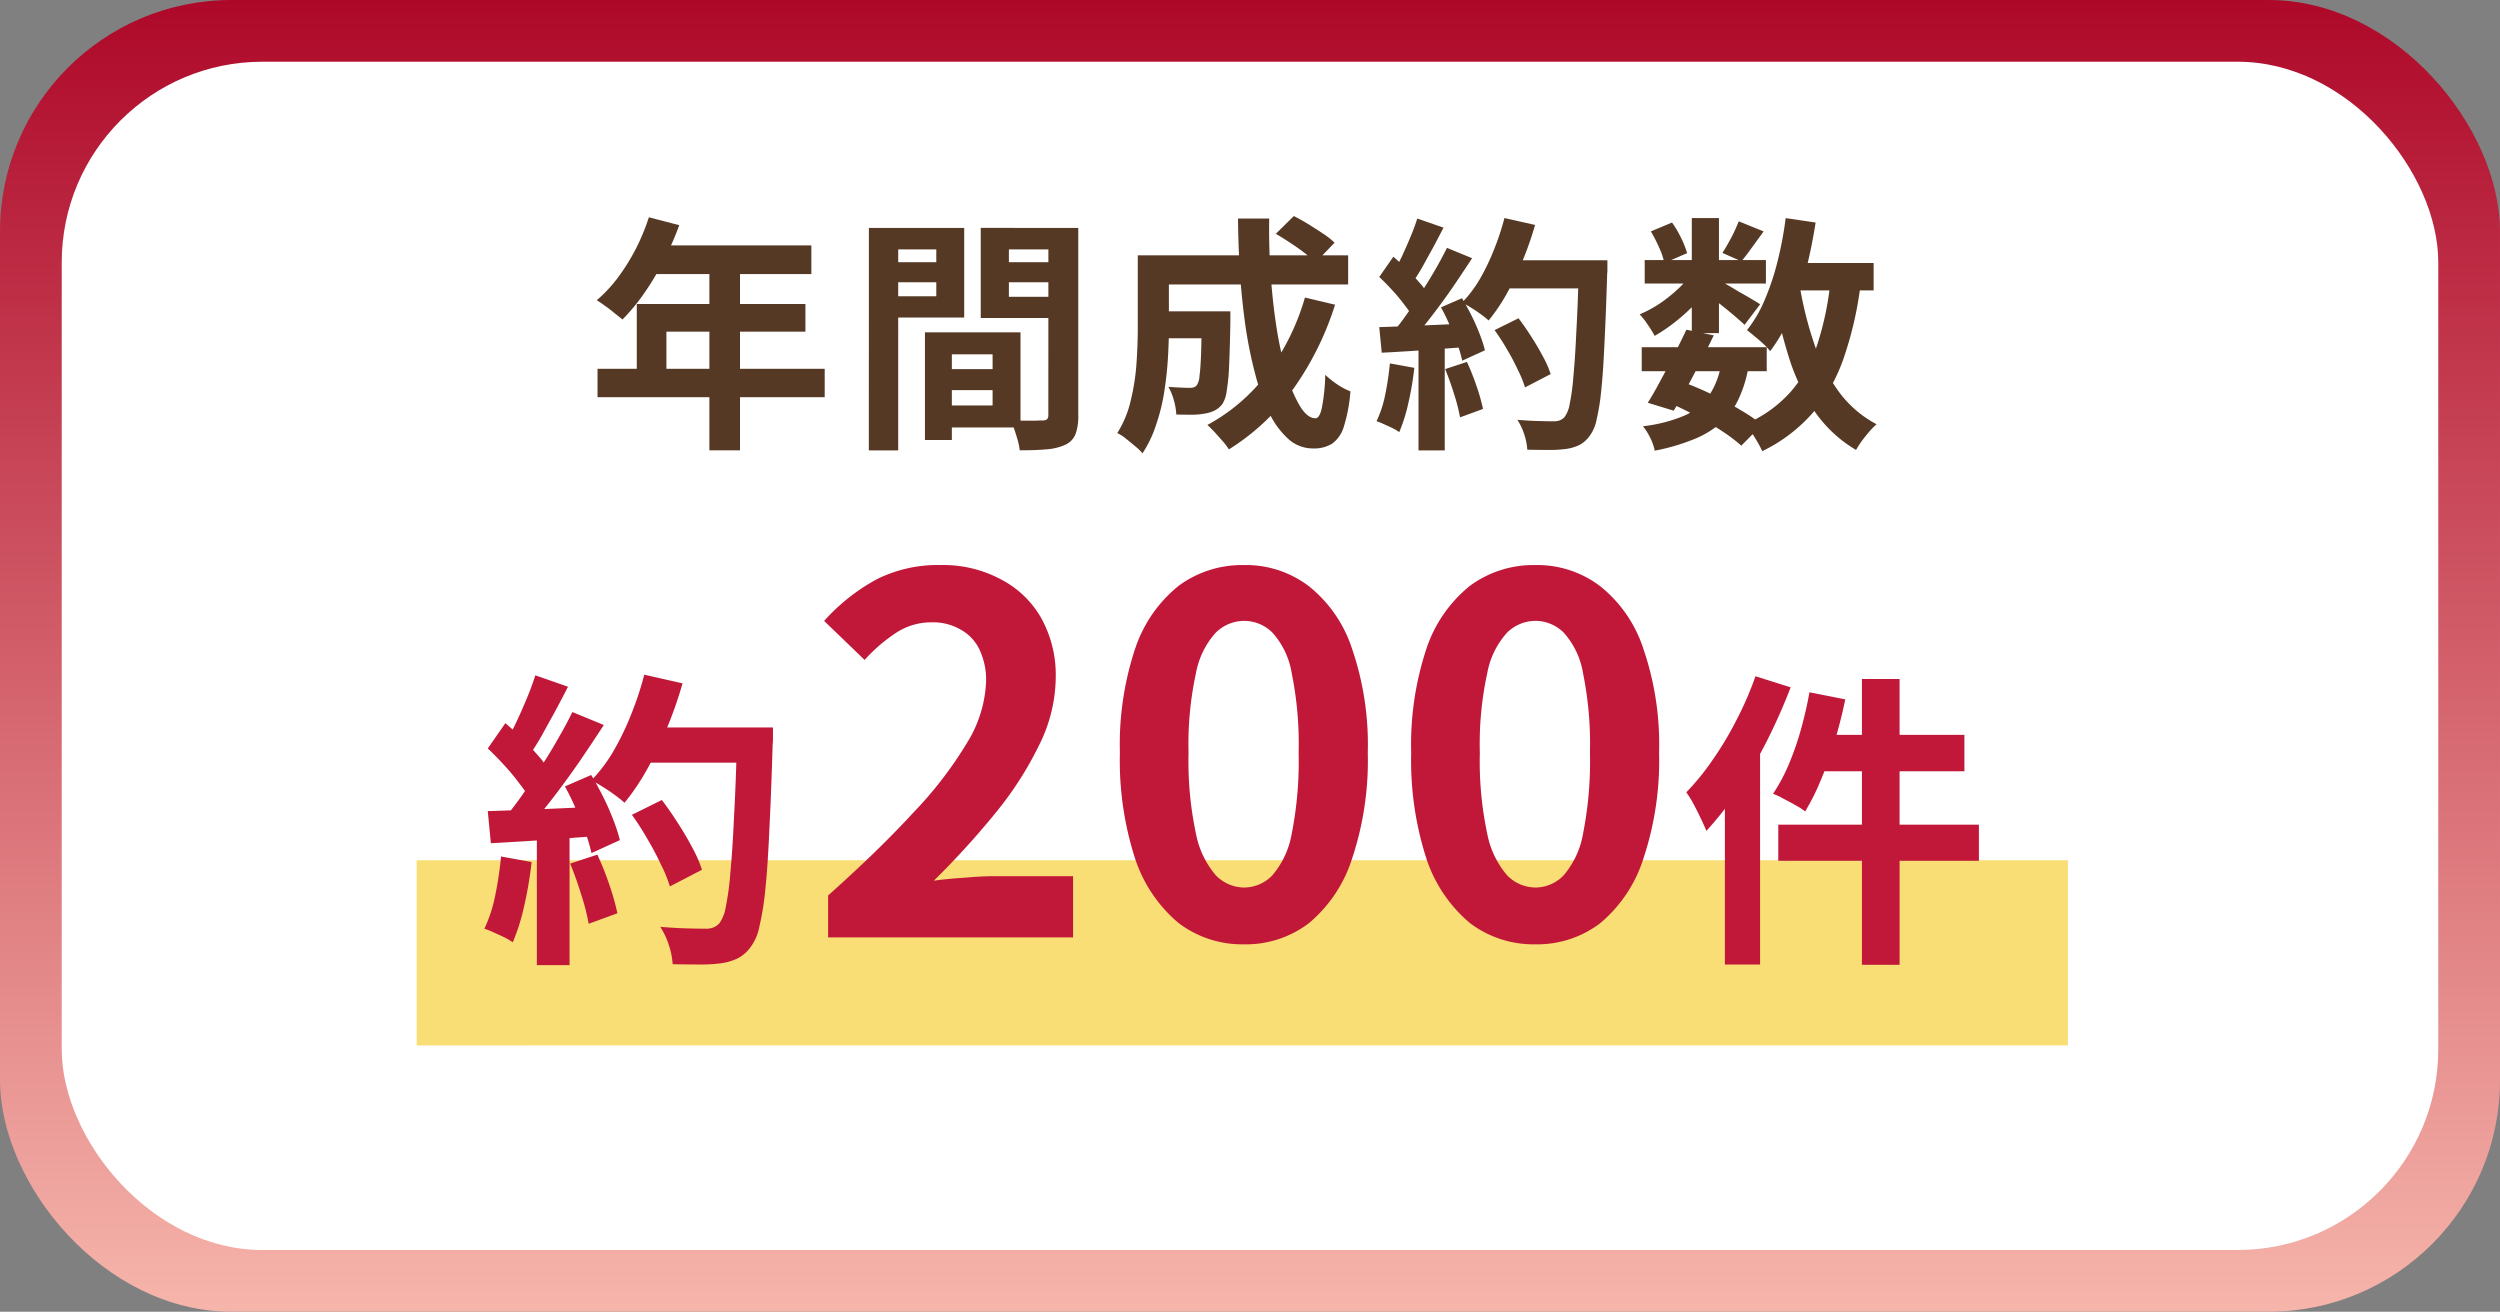
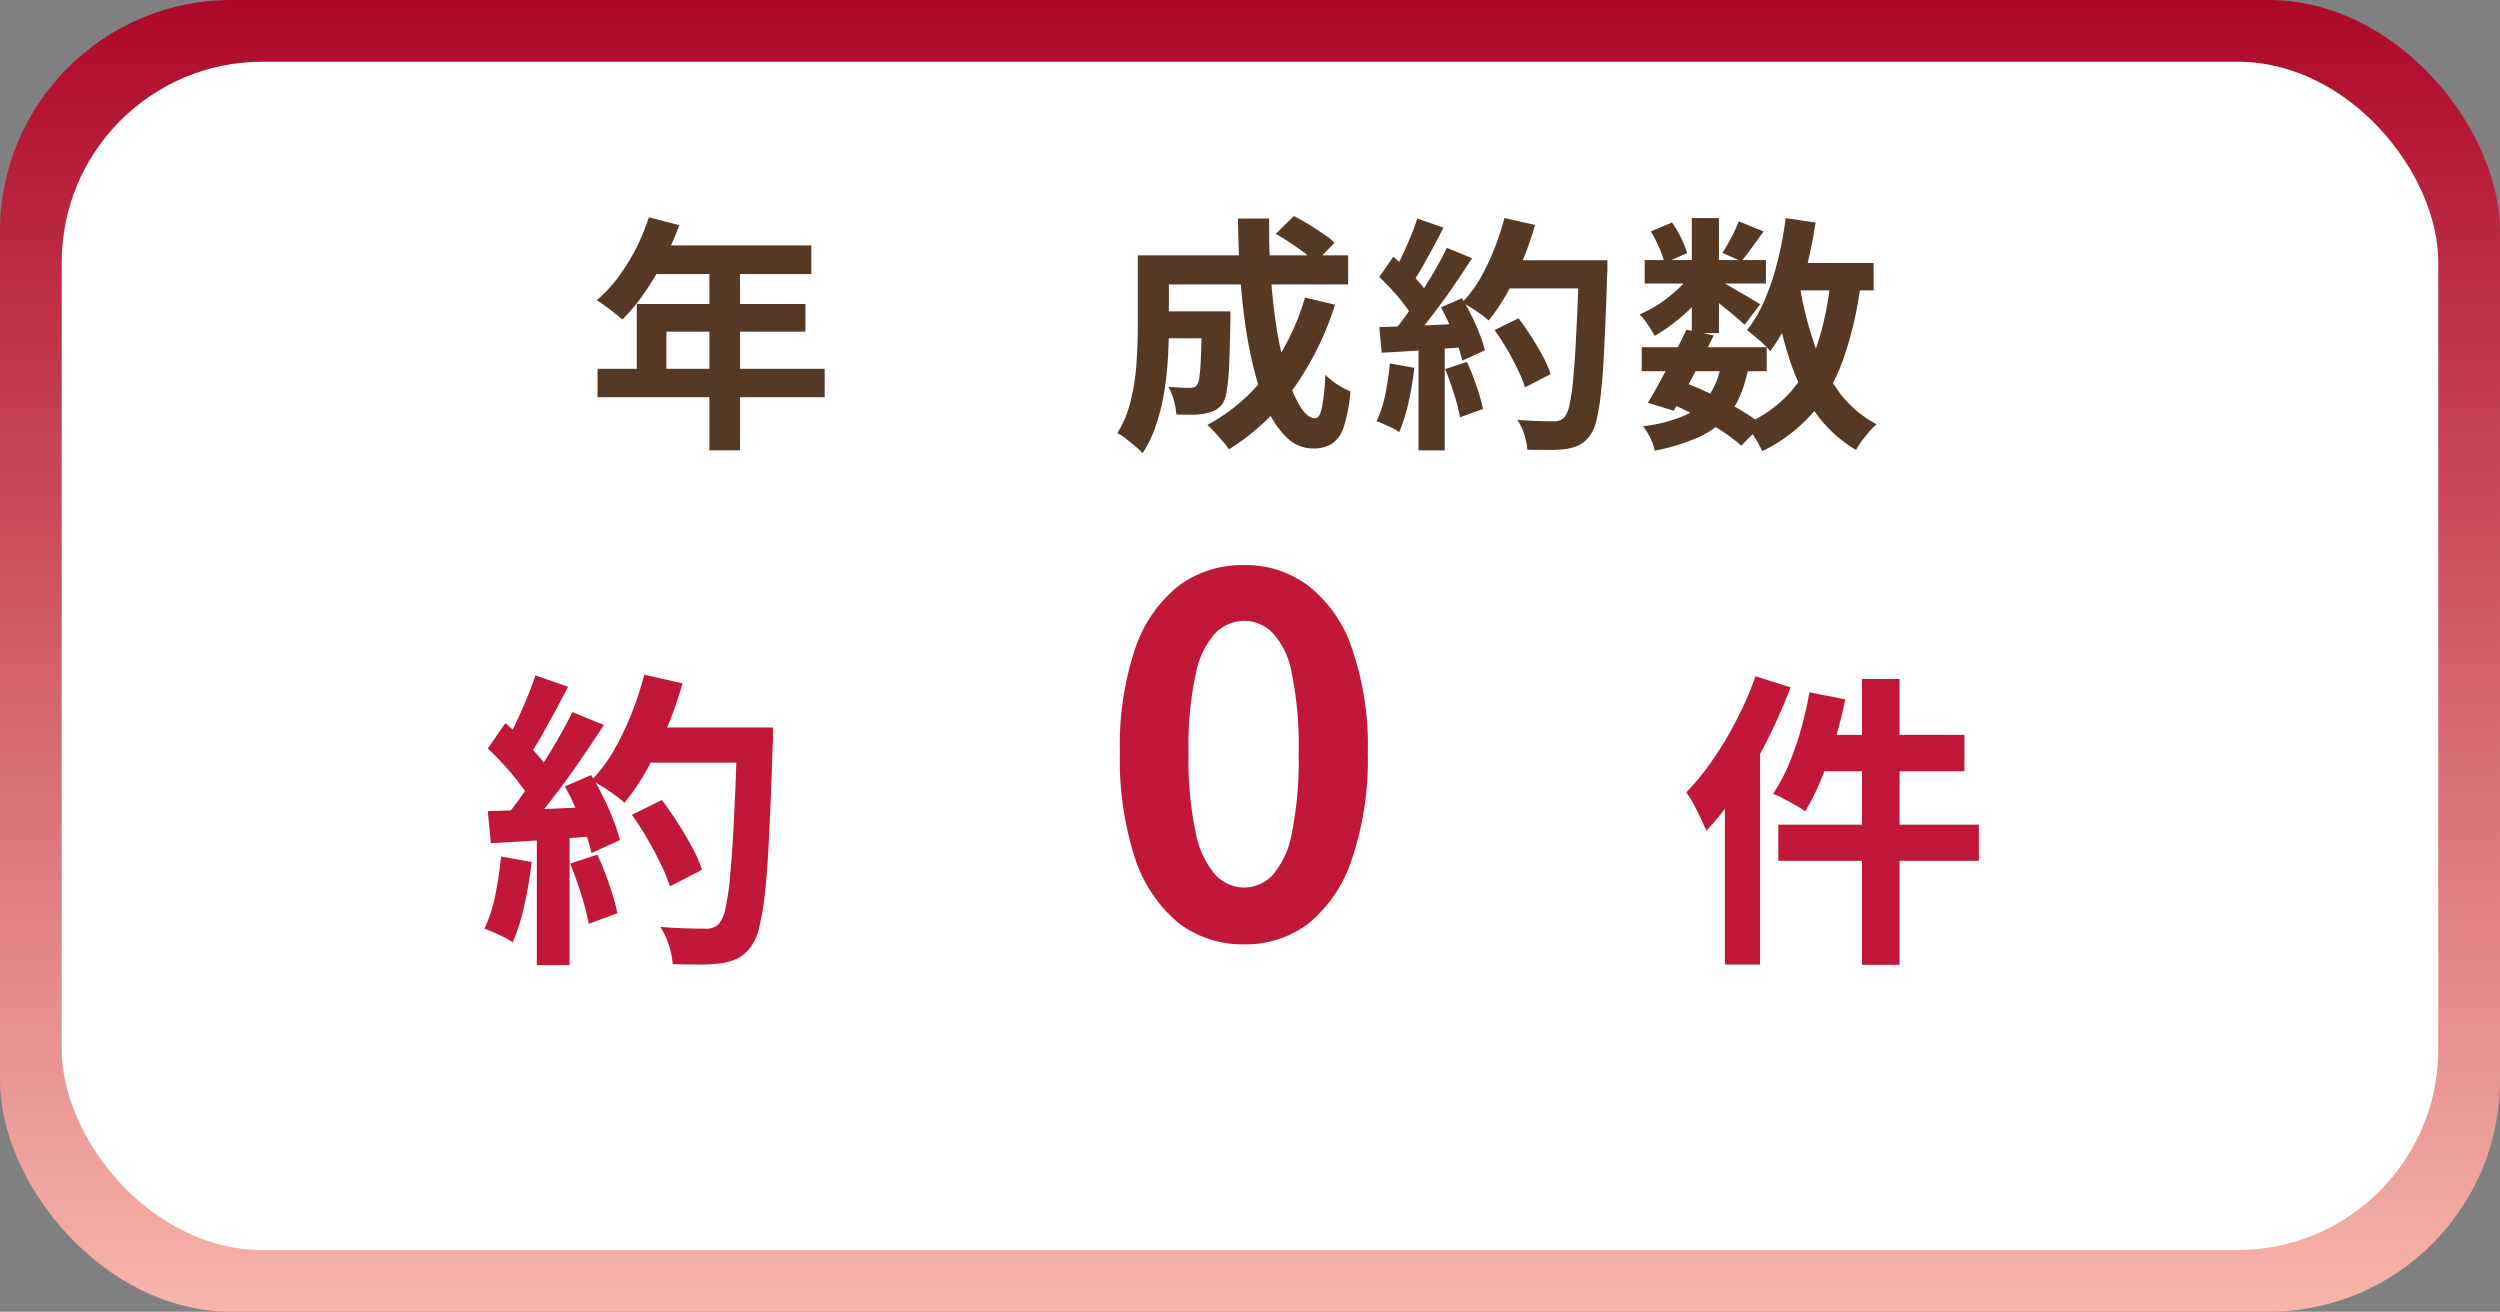
<svg xmlns="http://www.w3.org/2000/svg" width="162" height="85" viewBox="0 0 162 85">
  <rect x="0" y="0" width="162" height="85" fill="#808080" stroke="none" />
  <defs>
    <linearGradient id="linear-gradient" x1="0.5" x2="0.5" y2="1" gradientUnits="objectBoundingBox">
      <stop offset="0" stop-color="#ae0829" />
      <stop offset="1" stop-color="#f6b5ab" />
    </linearGradient>
  </defs>
  <g id="组_3" data-name="组 3" transform="translate(-25 -20)">
    <rect id="矩形_9" data-name="矩形 9" width="162" height="85" rx="15" transform="translate(25 20)" fill="url(#linear-gradient)" />
    <rect id="矩形_4" data-name="矩形 4" width="154" height="77" rx="13" transform="translate(29 24)" fill="#fff" />
-     <path id="路径_13" data-name="路径 13" d="M52,75.744H159v12H52Z" fill="rgba(247,212,83,0.8)" />
    <path id="路径_14" data-name="路径 14" d="M145.653,64h2.44v18.52h-2.44Zm-3.4.86,2.32.46q-.28,1.36-.68,2.7a24.358,24.358,0,0,1-.9,2.52,14.532,14.532,0,0,1-1.02,2.04,4.263,4.263,0,0,0-.62-.4q-.381-.22-.78-.42a3.8,3.8,0,0,0-.68-.32,11.543,11.543,0,0,0,1-1.86,19.276,19.276,0,0,0,.8-2.28Q142.032,66.084,142.253,64.864Zm.78,2.76h9.26v2.36h-9.86Zm-2.8,5.82h13v2.34h-13Zm-1.48-9.62,2.28.72q-.641,1.68-1.5,3.4a30.507,30.507,0,0,1-1.88,3.22,20.307,20.307,0,0,1-2.08,2.68c-.08-.2-.194-.453-.34-.76s-.307-.64-.48-.96a7.1,7.1,0,0,0-.48-.78,15.66,15.66,0,0,0,1.72-2.12,21.312,21.312,0,0,0,1.54-2.58A21.024,21.024,0,0,0,138.753,63.824Zm-1.98,5.54,2.28-2.28V82.5h-2.28Z" fill="#c11739" />
-     <path id="路径_15" data-name="路径 15" d="M124.477,81.192a6.822,6.822,0,0,1-4.224-1.376,9.223,9.223,0,0,1-2.816-4.16,20.679,20.679,0,0,1-.992-6.88,19.712,19.712,0,0,1,.992-6.752,8.782,8.782,0,0,1,2.816-4.064,6.931,6.931,0,0,1,4.224-1.344,6.733,6.733,0,0,1,4.224,1.376,8.579,8.579,0,0,1,2.784,4.032,19.132,19.132,0,0,1,1.024,6.752,20.068,20.068,0,0,1-1.024,6.88,9,9,0,0,1-2.784,4.16A6.733,6.733,0,0,1,124.477,81.192Zm0-3.68a2.546,2.546,0,0,0,1.856-.8,5.624,5.624,0,0,0,1.248-2.688,24.142,24.142,0,0,0,.448-5.248,23.044,23.044,0,0,0-.448-5.152A5.169,5.169,0,0,0,126.333,61a2.6,2.6,0,0,0-1.856-.768,2.638,2.638,0,0,0-1.824.768,5.357,5.357,0,0,0-1.28,2.624,21.576,21.576,0,0,0-.48,5.152,22.6,22.6,0,0,0,.48,5.248,5.84,5.84,0,0,0,1.28,2.688A2.585,2.585,0,0,0,124.477,77.512Z" fill="#c11739" />
    <path id="路径_16" data-name="路径 16" d="M105.6,81.192a6.822,6.822,0,0,1-4.224-1.376,9.22,9.22,0,0,1-2.815-4.16,20.671,20.671,0,0,1-.992-6.88,19.7,19.7,0,0,1,.992-6.752,8.779,8.779,0,0,1,2.815-4.064,6.931,6.931,0,0,1,4.224-1.344,6.733,6.733,0,0,1,4.224,1.376,8.579,8.579,0,0,1,2.784,4.032,19.132,19.132,0,0,1,1.024,6.752,20.068,20.068,0,0,1-1.024,6.88,9,9,0,0,1-2.784,4.16A6.733,6.733,0,0,1,105.6,81.192Zm0-3.68a2.546,2.546,0,0,0,1.856-.8,5.624,5.624,0,0,0,1.248-2.688,24.142,24.142,0,0,0,.448-5.248,23.044,23.044,0,0,0-.448-5.152A5.169,5.169,0,0,0,107.458,61a2.6,2.6,0,0,0-1.856-.768,2.638,2.638,0,0,0-1.824.768,5.357,5.357,0,0,0-1.28,2.624,21.576,21.576,0,0,0-.48,5.152,22.6,22.6,0,0,0,.48,5.248,5.84,5.84,0,0,0,1.28,2.688A2.585,2.585,0,0,0,105.6,77.512Z" fill="#c11739" />
-     <path id="路径_17" data-name="路径 17" d="M78.663,80.744v-2.72q3.232-2.88,5.5-5.344a25.636,25.636,0,0,0,3.52-4.576A8.14,8.14,0,0,0,88.9,64.136a4.6,4.6,0,0,0-.416-2.016,2.9,2.9,0,0,0-1.216-1.312,3.56,3.56,0,0,0-1.92-.48,4.141,4.141,0,0,0-2.368.736,10.413,10.413,0,0,0-1.952,1.7l-2.624-2.528A12.672,12.672,0,0,1,81.8,57.544a8.8,8.8,0,0,1,4.16-.928,7.886,7.886,0,0,1,3.9.928,6.377,6.377,0,0,1,2.624,2.528,7.638,7.638,0,0,1,.928,3.84A9.99,9.99,0,0,1,92.327,68.3a22.365,22.365,0,0,1-2.848,4.416,53.057,53.057,0,0,1-3.968,4.352q.928-.128,1.984-.192,1.088-.1,1.92-.1h5.12v3.968Z" fill="#c11739" />
    <path id="路径_18" data-name="路径 18" d="M65.948,72.8l1.94-.96q.52.68,1.04,1.5.52.8.94,1.6a8.219,8.219,0,0,1,.62,1.42l-2.08,1.08a8.632,8.632,0,0,0-.58-1.42,18.262,18.262,0,0,0-.88-1.66A17.439,17.439,0,0,0,65.948,72.8Zm.68-5.66h7.18v2.28h-7.18Zm6.14,0h2.32v.7a3.534,3.534,0,0,1-.02.42q-.1,3.3-.22,5.62-.1,2.3-.26,3.8a17.467,17.467,0,0,1-.38,2.36,3.218,3.218,0,0,1-.52,1.26,2.429,2.429,0,0,1-.88.8,3.694,3.694,0,0,1-1.08.32,9.912,9.912,0,0,1-1.4.08q-.84,0-1.74-.02a4.768,4.768,0,0,0-.24-1.22,4.988,4.988,0,0,0-.56-1.2q.96.08,1.76.1t1.18.02a1.262,1.262,0,0,0,.5-.08,1.139,1.139,0,0,0,.38-.26,2.474,2.474,0,0,0,.42-1.06,17.36,17.36,0,0,0,.3-2.24q.14-1.46.24-3.66.12-2.2.2-5.26Zm-6.02-3.42,2.48.56a26.141,26.141,0,0,1-1.02,2.92,23.415,23.415,0,0,1-1.28,2.66,14.843,14.843,0,0,1-1.46,2.16,7.647,7.647,0,0,0-.62-.5q-.38-.28-.8-.54t-.72-.42a9.922,9.922,0,0,0,1.42-1.88,17.563,17.563,0,0,0,1.14-2.36A20.46,20.46,0,0,0,66.747,63.724Zm-7.06.04,2.12.74q-.4.78-.84,1.6-.44.8-.86,1.56a14.889,14.889,0,0,1-.82,1.3l-1.62-.66q.36-.62.74-1.4.38-.8.72-1.62T59.688,63.764Zm2.4,2.38,2.04.84q-.74,1.14-1.6,2.4-.86,1.24-1.74,2.38t-1.64,2l-1.46-.74q.58-.68,1.18-1.54t1.18-1.78q.6-.92,1.12-1.84Q61.708,66.924,62.088,66.144Zm-5.48,2.36,1.14-1.64q.52.44,1.08,1,.56.54,1.02,1.08a5.111,5.111,0,0,1,.72,1l-1.22,1.86a6.762,6.762,0,0,0-.7-1.04,13.121,13.121,0,0,0-.98-1.18Q57.127,68.984,56.607,68.5Zm5,2.46,1.7-.74q.4.66.78,1.42a16.119,16.119,0,0,1,.66,1.5,10.3,10.3,0,0,1,.42,1.3l-1.84.84a10.885,10.885,0,0,0-.38-1.3,16.148,16.148,0,0,0-.62-1.54A15.324,15.324,0,0,0,61.607,70.964Zm-5,1.6q1.38-.04,3.32-.12,1.96-.08,3.98-.18l-.02,1.9-3.74.28q-1.86.12-3.34.2Zm5.34,3.4,1.76-.58a19.358,19.358,0,0,1,.78,1.96,15.626,15.626,0,0,1,.52,1.84l-1.86.68a15.02,15.02,0,0,0-.48-1.88Q62.327,76.884,61.947,75.964Zm-4.48-.46,1.98.36a25.26,25.26,0,0,1-.48,2.84,13.413,13.413,0,0,1-.74,2.36,5.266,5.266,0,0,0-.54-.32q-.34-.16-.7-.32a4.654,4.654,0,0,0-.6-.24,9.16,9.16,0,0,0,.7-2.14A23.348,23.348,0,0,0,57.467,75.5Zm2.32-1.88h2.12v8.92h-2.12Z" fill="#c11739" />
    <path id="路径_19" data-name="路径 19" d="M131.384,42.5h8.1v1.552h-8.1Zm.192-5.648h7.856v1.52h-7.856Zm2.7,4.512,1.776.368q-.4.832-.864,1.712-.448.88-.9,1.712-.449.816-.832,1.456l-1.68-.512q.384-.608.816-1.424.448-.816.88-1.68Q133.929,42.112,134.28,41.36Zm2.256,2.208,1.776.16a8.145,8.145,0,0,1-.672,2.176,4.736,4.736,0,0,1-1.168,1.536,6.148,6.148,0,0,1-1.76,1.04,13.312,13.312,0,0,1-2.48.72,3.405,3.405,0,0,0-.3-.848,3.8,3.8,0,0,0-.464-.736,9.761,9.761,0,0,0,2.608-.656A3.84,3.84,0,0,0,135.7,45.7,5.166,5.166,0,0,0,136.536,43.568Zm1.136-9.232,1.616.656-.768,1.056q-.368.512-.672.88l-1.232-.544q.271-.416.576-.992A10.394,10.394,0,0,0,137.672,34.336Zm-3.04-.208h1.76v7.456h-1.76Zm-2.656.864,1.376-.576a6.974,6.974,0,0,1,.592,1.008,5.738,5.738,0,0,1,.384.976l-1.472.64a4.685,4.685,0,0,0-.336-.992A9.8,9.8,0,0,0,131.976,34.992Zm2.7,2.608,1.232.752a7.048,7.048,0,0,1-1.008,1.28,12.774,12.774,0,0,1-1.312,1.2,11.032,11.032,0,0,1-1.36.928,7.255,7.255,0,0,0-.448-.72,4.182,4.182,0,0,0-.528-.672,8.157,8.157,0,0,0,1.3-.7,9.943,9.943,0,0,0,1.216-.976A5.486,5.486,0,0,0,134.68,37.6Zm1.552.464q.224.112.608.336.4.224.848.5.463.256.832.48.384.224.544.336l-1.008,1.328q-.224-.208-.576-.512t-.752-.624q-.4-.32-.768-.608c-.245-.192-.459-.347-.64-.464Zm4.3-1.024h5.888v1.776h-5.888Zm.176-2.912,1.952.288q-.257,1.648-.656,3.2a19.009,19.009,0,0,1-.976,2.848,10.973,10.973,0,0,1-1.312,2.288,3.711,3.711,0,0,0-.416-.448q-.271-.256-.576-.5c-.2-.171-.373-.309-.512-.416a8.174,8.174,0,0,0,1.152-1.968,16.266,16.266,0,0,0,.832-2.5A23.538,23.538,0,0,0,140.712,34.128Zm2.912,4,1.968.192a23.472,23.472,0,0,1-1.088,4.816,11.037,11.037,0,0,1-2,3.584,10.3,10.3,0,0,1-3.3,2.512,5.736,5.736,0,0,0-.288-.56q-.192-.336-.416-.672a3.845,3.845,0,0,0-.416-.512,8.228,8.228,0,0,0,2.944-2.08,8.825,8.825,0,0,0,1.744-3.088A19.541,19.541,0,0,0,143.624,38.128Zm-2,.336a23.784,23.784,0,0,0,.944,3.792,11.467,11.467,0,0,0,1.6,3.12,7.157,7.157,0,0,0,2.448,2.112,4.726,4.726,0,0,0-.464.464q-.256.3-.5.624-.224.32-.368.576a8.5,8.5,0,0,1-2.672-2.48,13.475,13.475,0,0,1-1.68-3.52,32.124,32.124,0,0,1-1.04-4.4Zm-8.432,7.648,1.024-1.3a19.218,19.218,0,0,1,1.872.816q.943.464,1.744.96a10.661,10.661,0,0,1,1.36.928l-1.344,1.36a10.553,10.553,0,0,0-1.248-.944q-.752-.5-1.632-.96Q134.087,46.5,133.192,46.112Z" fill="#553924" />
    <path id="路径_20" data-name="路径 20" d="M121.848,41.392l1.552-.768q.416.544.832,1.2.416.64.752,1.28a6.605,6.605,0,0,1,.5,1.136l-1.664.864a6.937,6.937,0,0,0-.464-1.136,14.617,14.617,0,0,0-.7-1.328A14.033,14.033,0,0,0,121.848,41.392Zm.544-4.528h5.744v1.824h-5.744Zm4.912,0h1.856v.56a2.752,2.752,0,0,1-.016.336q-.079,2.64-.176,4.5-.08,1.84-.208,3.04a13.973,13.973,0,0,1-.3,1.888,2.574,2.574,0,0,1-.416,1.008,1.946,1.946,0,0,1-.7.64,2.962,2.962,0,0,1-.864.256,7.917,7.917,0,0,1-1.12.064q-.672,0-1.392-.016a3.846,3.846,0,0,0-.192-.976,3.988,3.988,0,0,0-.448-.96q.768.064,1.408.08c.427.011.741.016.944.016a1.007,1.007,0,0,0,.4-.064.909.909,0,0,0,.3-.208,1.979,1.979,0,0,0,.336-.848,13.89,13.89,0,0,0,.24-1.792q.112-1.168.192-2.928.1-1.76.16-4.208Zm-4.816-2.736,1.984.448a20.917,20.917,0,0,1-.816,2.336,18.734,18.734,0,0,1-1.024,2.128,11.88,11.88,0,0,1-1.168,1.728,6.056,6.056,0,0,0-.5-.4q-.3-.224-.64-.432t-.576-.336a7.925,7.925,0,0,0,1.136-1.5,14.144,14.144,0,0,0,.912-1.888A16.372,16.372,0,0,0,122.488,34.128Zm-5.648.032,1.7.592q-.32.624-.672,1.28-.353.64-.688,1.248a12,12,0,0,1-.656,1.04l-1.3-.528q.288-.5.592-1.12.3-.64.576-1.3T116.84,34.16Zm1.92,1.9,1.632.672q-.592.912-1.28,1.92-.688.992-1.392,1.9t-1.312,1.6l-1.168-.592q.464-.544.944-1.232t.944-1.424q.48-.736.9-1.472Q118.456,36.688,118.76,36.064Zm-4.384,1.888.912-1.312q.416.352.864.8.448.432.816.864a4.091,4.091,0,0,1,.576.8l-.976,1.488a5.436,5.436,0,0,0-.56-.832,10.549,10.549,0,0,0-.784-.944Q114.792,38.336,114.376,37.952Zm4,1.968,1.36-.592q.319.528.624,1.136a12.691,12.691,0,0,1,.528,1.2,8.364,8.364,0,0,1,.336,1.04l-1.472.672a8.641,8.641,0,0,0-.3-1.04,13.023,13.023,0,0,0-.5-1.232A12.094,12.094,0,0,0,118.376,39.92Zm-4,1.28q1.1-.032,2.656-.1,1.568-.064,3.184-.144l-.016,1.52-2.992.224q-1.488.1-2.672.16Zm4.272,2.72,1.408-.464a15.492,15.492,0,0,1,.624,1.568A12.428,12.428,0,0,1,121.1,46.5l-1.488.544a12.142,12.142,0,0,0-.384-1.5Q118.952,44.656,118.648,43.92Zm-3.584-.368,1.584.288a20.049,20.049,0,0,1-.384,2.272A10.759,10.759,0,0,1,115.672,48a4.282,4.282,0,0,0-.432-.256q-.271-.128-.56-.256a3.7,3.7,0,0,0-.48-.192,7.329,7.329,0,0,0,.56-1.712A18.589,18.589,0,0,0,115.064,43.552Zm1.856-1.5h1.7v7.136h-1.7Z" fill="#553924" />
    <path id="路径_21" data-name="路径 21" d="M99.912,40.176h3.7V41.92h-3.7Zm2.96,0h1.856v.7q-.031,1.7-.08,2.784a12.934,12.934,0,0,1-.16,1.68,2.031,2.031,0,0,1-.272.832,1.462,1.462,0,0,1-.512.432,2.267,2.267,0,0,1-.608.192,5.12,5.12,0,0,1-.816.08q-.48,0-1.056-.016a4.054,4.054,0,0,0-.16-.928,3.624,3.624,0,0,0-.352-.864q.432.032.8.048.384.016.576.016a1,1,0,0,0,.272-.032.44.44,0,0,0,.208-.16,1.28,1.28,0,0,0,.16-.592q.065-.464.1-1.392.032-.944.048-2.5Zm4.8-5.024L108.84,34q.449.224.944.528t.944.608a4.757,4.757,0,0,1,.752.592l-1.232,1.28a7.614,7.614,0,0,0-.7-.608q-.432-.336-.928-.656Q108.12,35.408,107.672,35.152Zm1.888,4.128,1.952.464a19.513,19.513,0,0,1-2.752,5.52,14.6,14.6,0,0,1-4.128,3.856,4.433,4.433,0,0,0-.384-.512l-.528-.592q-.271-.288-.48-.48a12.049,12.049,0,0,0,3.9-3.36A15.222,15.222,0,0,0,109.56,39.28Zm-9.552-2.736H112.36v1.888H100.008Zm-1.28,0h2.016v4.72q0,.9-.064,1.968-.064,1.056-.24,2.176a12.6,12.6,0,0,1-.528,2.128,7.527,7.527,0,0,1-.88,1.84,2.874,2.874,0,0,0-.48-.464q-.3-.256-.624-.512a2.467,2.467,0,0,0-.528-.336,6.829,6.829,0,0,0,.88-2.144,14.376,14.376,0,0,0,.368-2.416q.08-1.216.08-2.256Zm6.5-2.384h2.016q-.031,1.968.112,3.856t.416,3.536a24.953,24.953,0,0,0,.672,2.9,7.76,7.76,0,0,0,.848,1.952q.463.7.944.7.271,0,.416-.656a12.437,12.437,0,0,0,.224-2.16,6.086,6.086,0,0,0,.784.624,4.394,4.394,0,0,0,.848.448,10.2,10.2,0,0,1-.432,2.3,2.083,2.083,0,0,1-.768,1.1,2.268,2.268,0,0,1-1.232.3,2.376,2.376,0,0,1-1.568-.592,5.408,5.408,0,0,1-1.232-1.648,13.308,13.308,0,0,1-.912-2.48,28.641,28.641,0,0,1-.64-3.088q-.24-1.664-.368-3.456Q105.24,36,105.224,34.16Z" fill="#553924" />
-     <path id="路径_22" data-name="路径 22" d="M85.848,43.92h4.368v1.36H85.848Zm-.112-2.384h5.392V47.7H85.736V46.272H89.32V42.96H85.736Zm-.8,0H86.68v6.976H84.936Zm-2.672-4.544h4v1.3h-4Zm7.424,0H93.72v1.3H89.688Zm3.248-2.224h1.936V46.912a3.409,3.409,0,0,1-.176,1.216,1.287,1.287,0,0,1-.656.688,3.5,3.5,0,0,1-1.216.3q-.7.064-1.744.064a4.232,4.232,0,0,0-.128-.64q-.1-.352-.224-.72a4.11,4.11,0,0,0-.272-.608q.432.032.848.048h.768q.352-.016.48-.016a.433.433,0,0,0,.3-.08.4.4,0,0,0,.08-.288Zm-10.528,0H87.48v5.808H82.408V39.2h3.264V36.16H82.408Zm11.552,0V36.16H90.376v3.072H93.96v1.376H88.552v-5.84Zm-12.656,0h1.9V49.184H81.3Z" fill="#553924" />
    <path id="路径_23" data-name="路径 23" d="M67.048,34.08l1.968.512a19.413,19.413,0,0,1-1.024,2.32,17.009,17.009,0,0,1-1.264,2.112,12.528,12.528,0,0,1-1.392,1.68q-.192-.16-.5-.4-.3-.256-.624-.48-.3-.224-.544-.368a9.124,9.124,0,0,0,1.376-1.472A13.552,13.552,0,0,0,66.2,36.128,14.076,14.076,0,0,0,67.048,34.08ZM67.4,35.9H77.576V37.76h-11.1ZM66.264,39.7H77.192v1.792H68.184v3.36h-1.92ZM63.72,43.9H78.44v1.84H63.72Zm7.248-7.04h1.984v12.32H70.968Z" fill="#553924" />
  </g>
</svg>